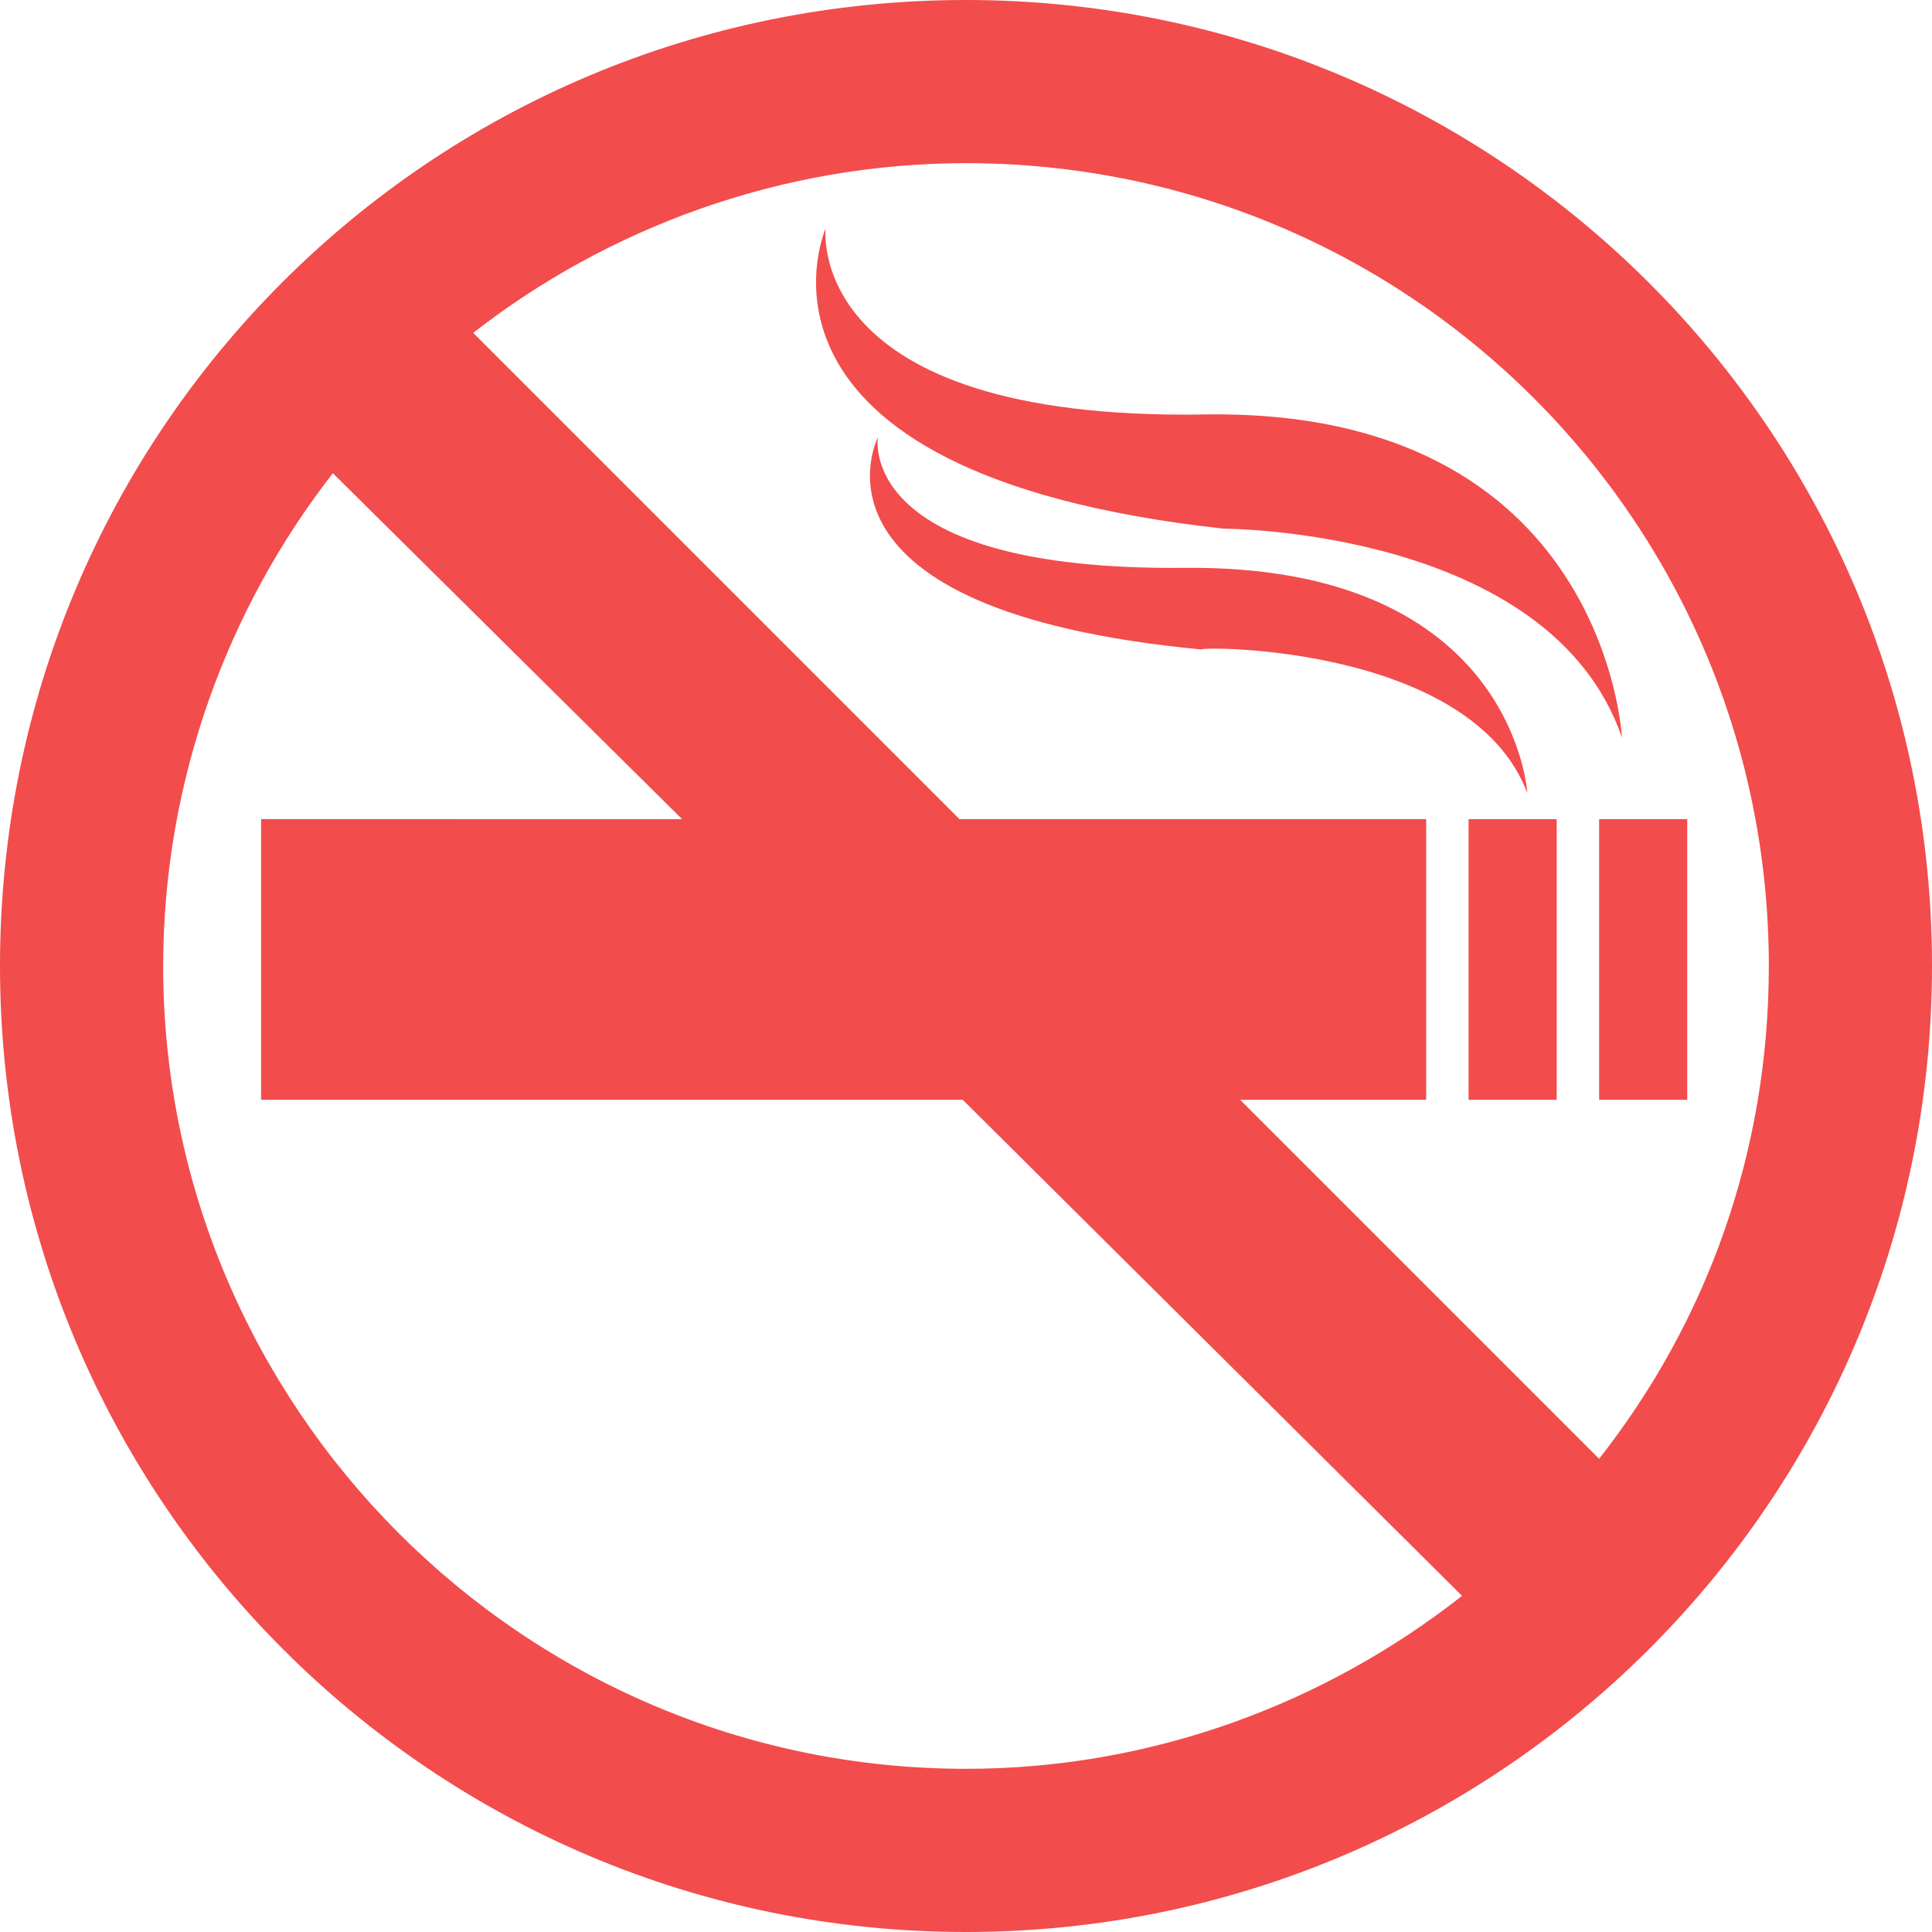
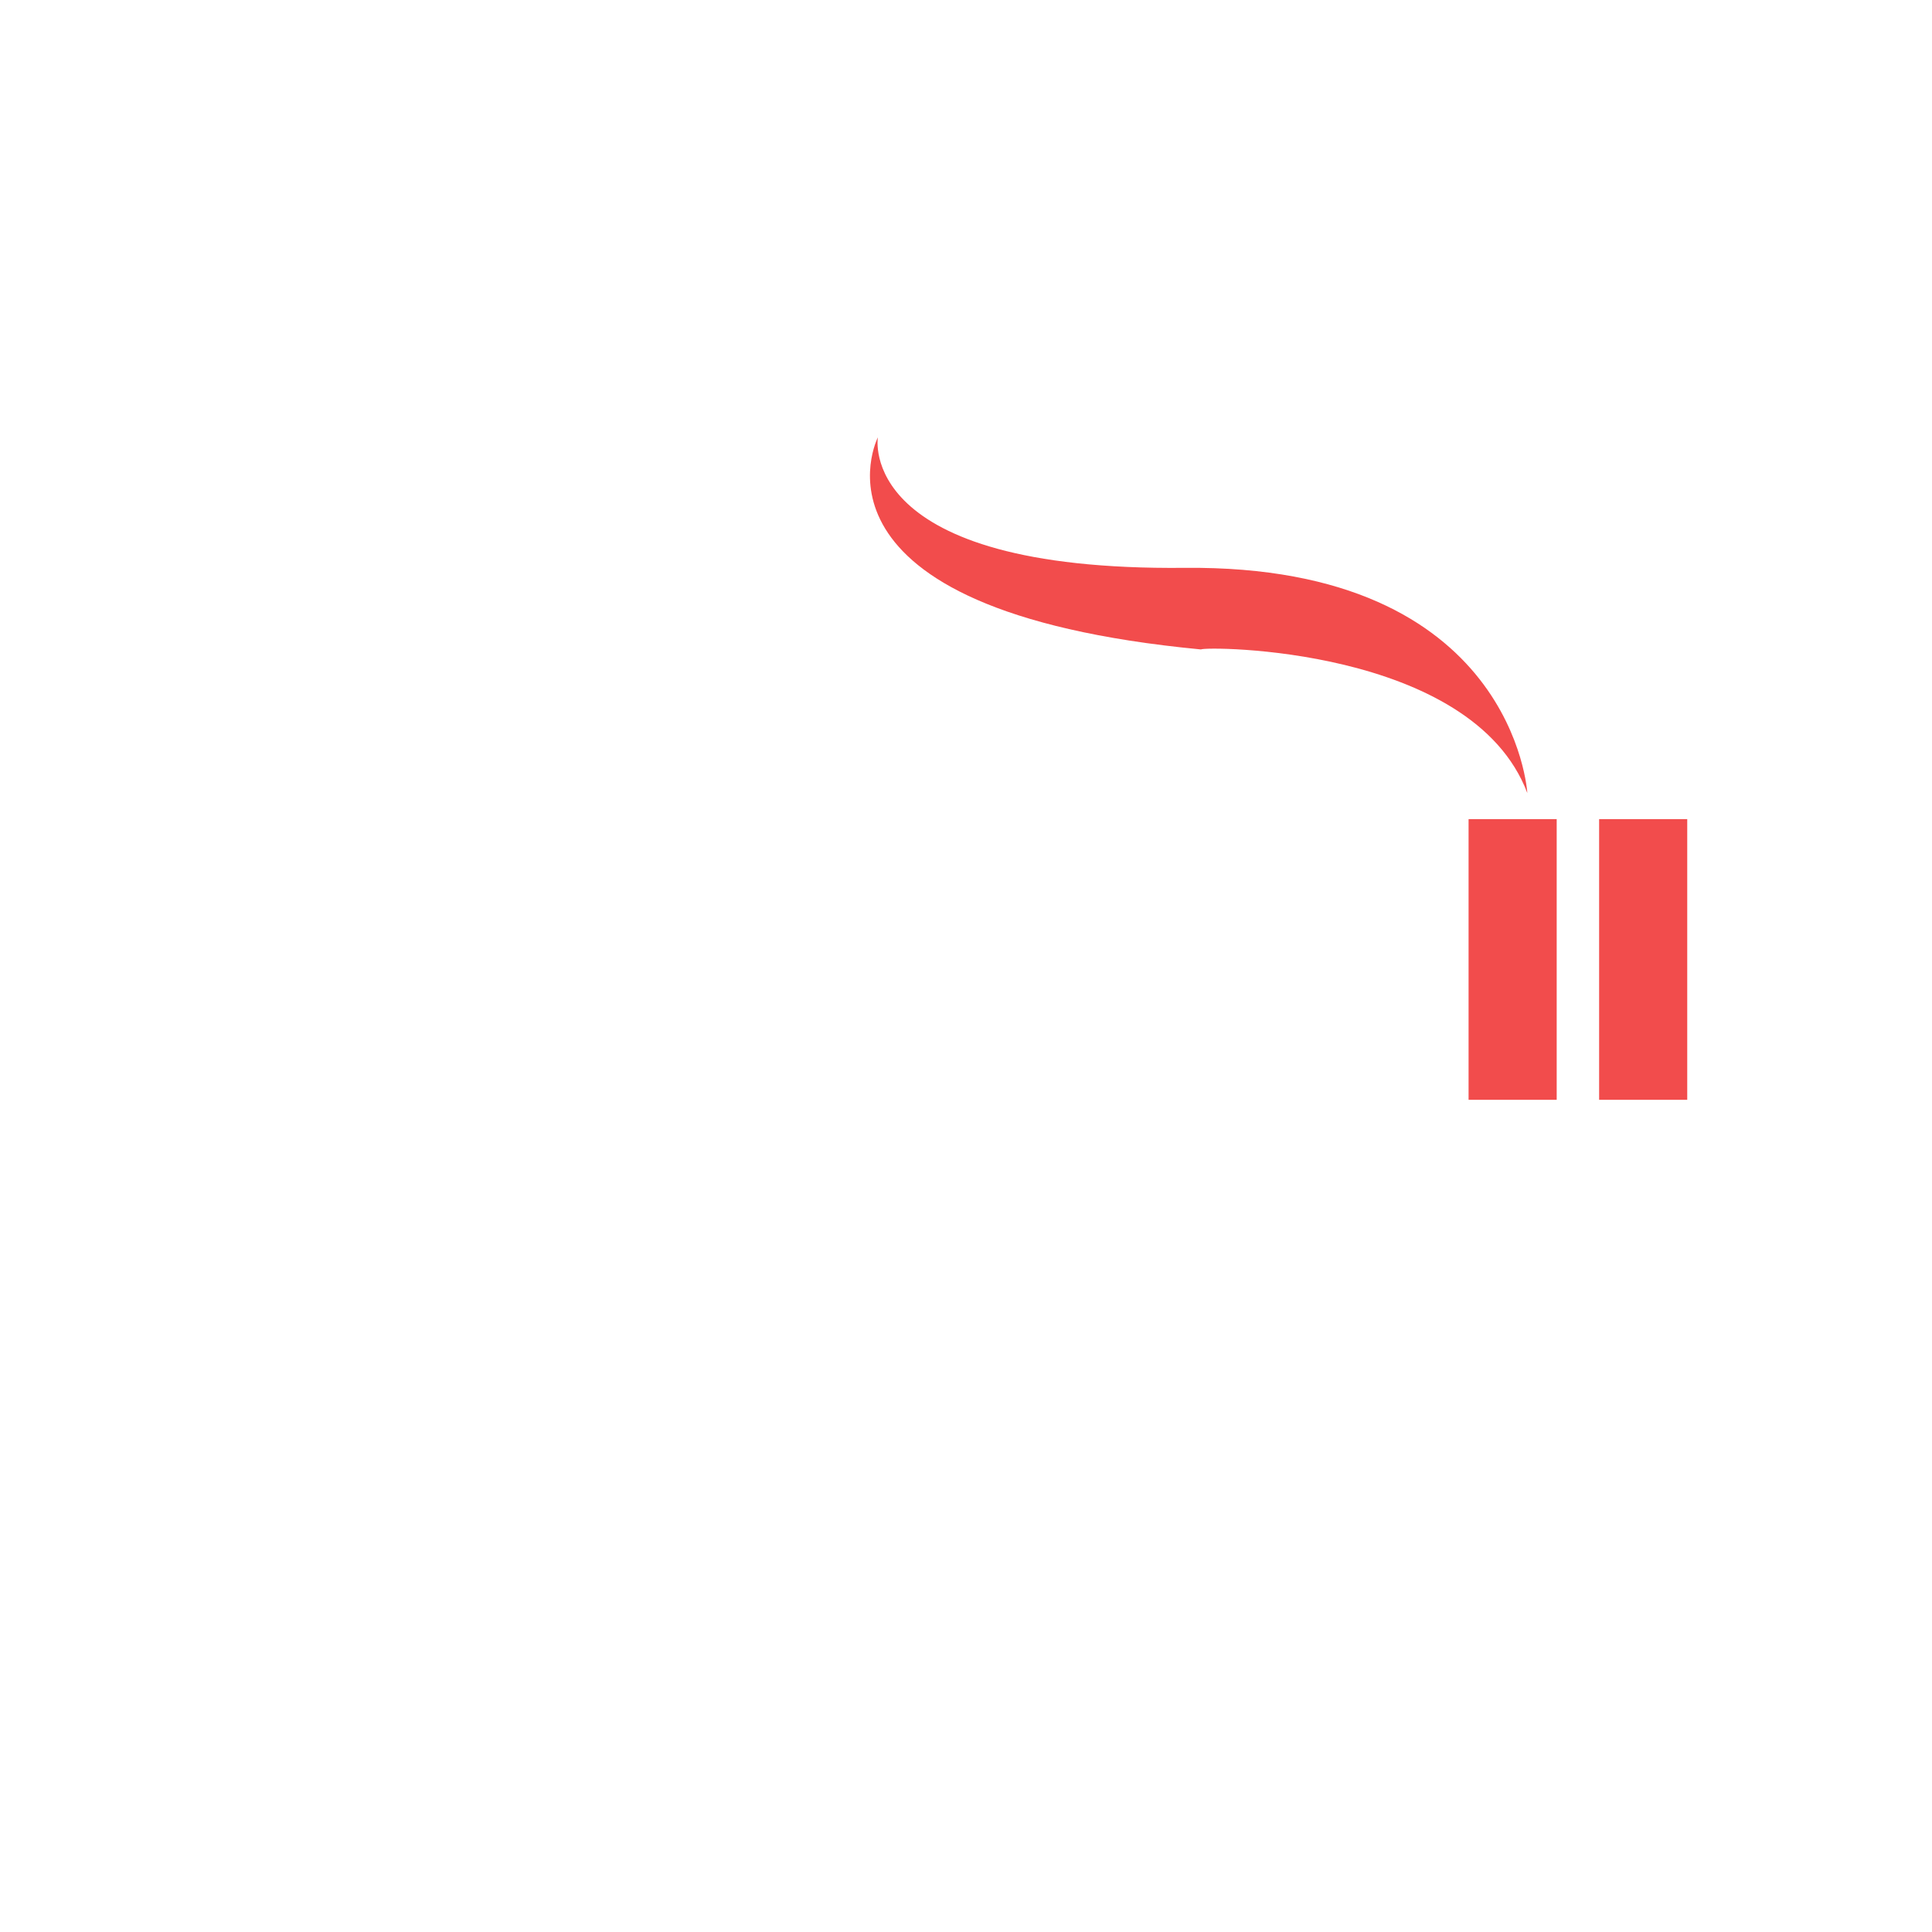
<svg xmlns="http://www.w3.org/2000/svg" version="1.1" id="Capa_1" x="0px" y="0px" viewBox="0 0 59.2 59.2" style="enable-background:new 0 0 59.2 59.2;" xml:space="preserve">
  <style type="text/css">
	.st0{fill:#F24C4C;}
</style>
  <g>
    <g>
      <g>
-         <path class="st0" d="M29.6,59.2c16.3,0,29.6-13.2,29.6-29.6S45.9,0,29.6,0C13.2,0,0,13.2,0,29.6C0,45.9,13.2,59.2,29.6,59.2z      M29.6,5c13.6,0,24.6,11,24.6,24.6c0,5.7-1.9,10.9-5.2,15.1l-11-11h5.7v-8.6H29.4L14.5,10.2C18.6,7,23.9,5,29.6,5z M10.2,14.5     l10.7,10.6H8v8.6h21.5l15.3,15.2c-4.2,3.3-9.5,5.3-15.2,5.3C16,54.2,5,43.1,5,29.6C5,23.9,7,18.6,10.2,14.5z" />
        <rect x="45" y="25.1" class="st0" width="2.7" height="8.6" />
        <rect x="49" y="25.1" class="st0" width="2.7" height="8.6" />
-         <path class="st0" d="M37.5,16.2c0,0,10,0,12.2,6.4c0,0-0.5-10.1-12.8-9.9S25.3,7,25.3,7S22,14.5,37.5,16.2z" />
        <path class="st0" d="M46.8,24.3c0,0-0.4-7-10.5-6.9s-9.4-4-9.4-4s-2.7,5.3,9.9,6.5C36.9,19.8,45.1,19.8,46.8,24.3z" />
      </g>
    </g>
  </g>
</svg>